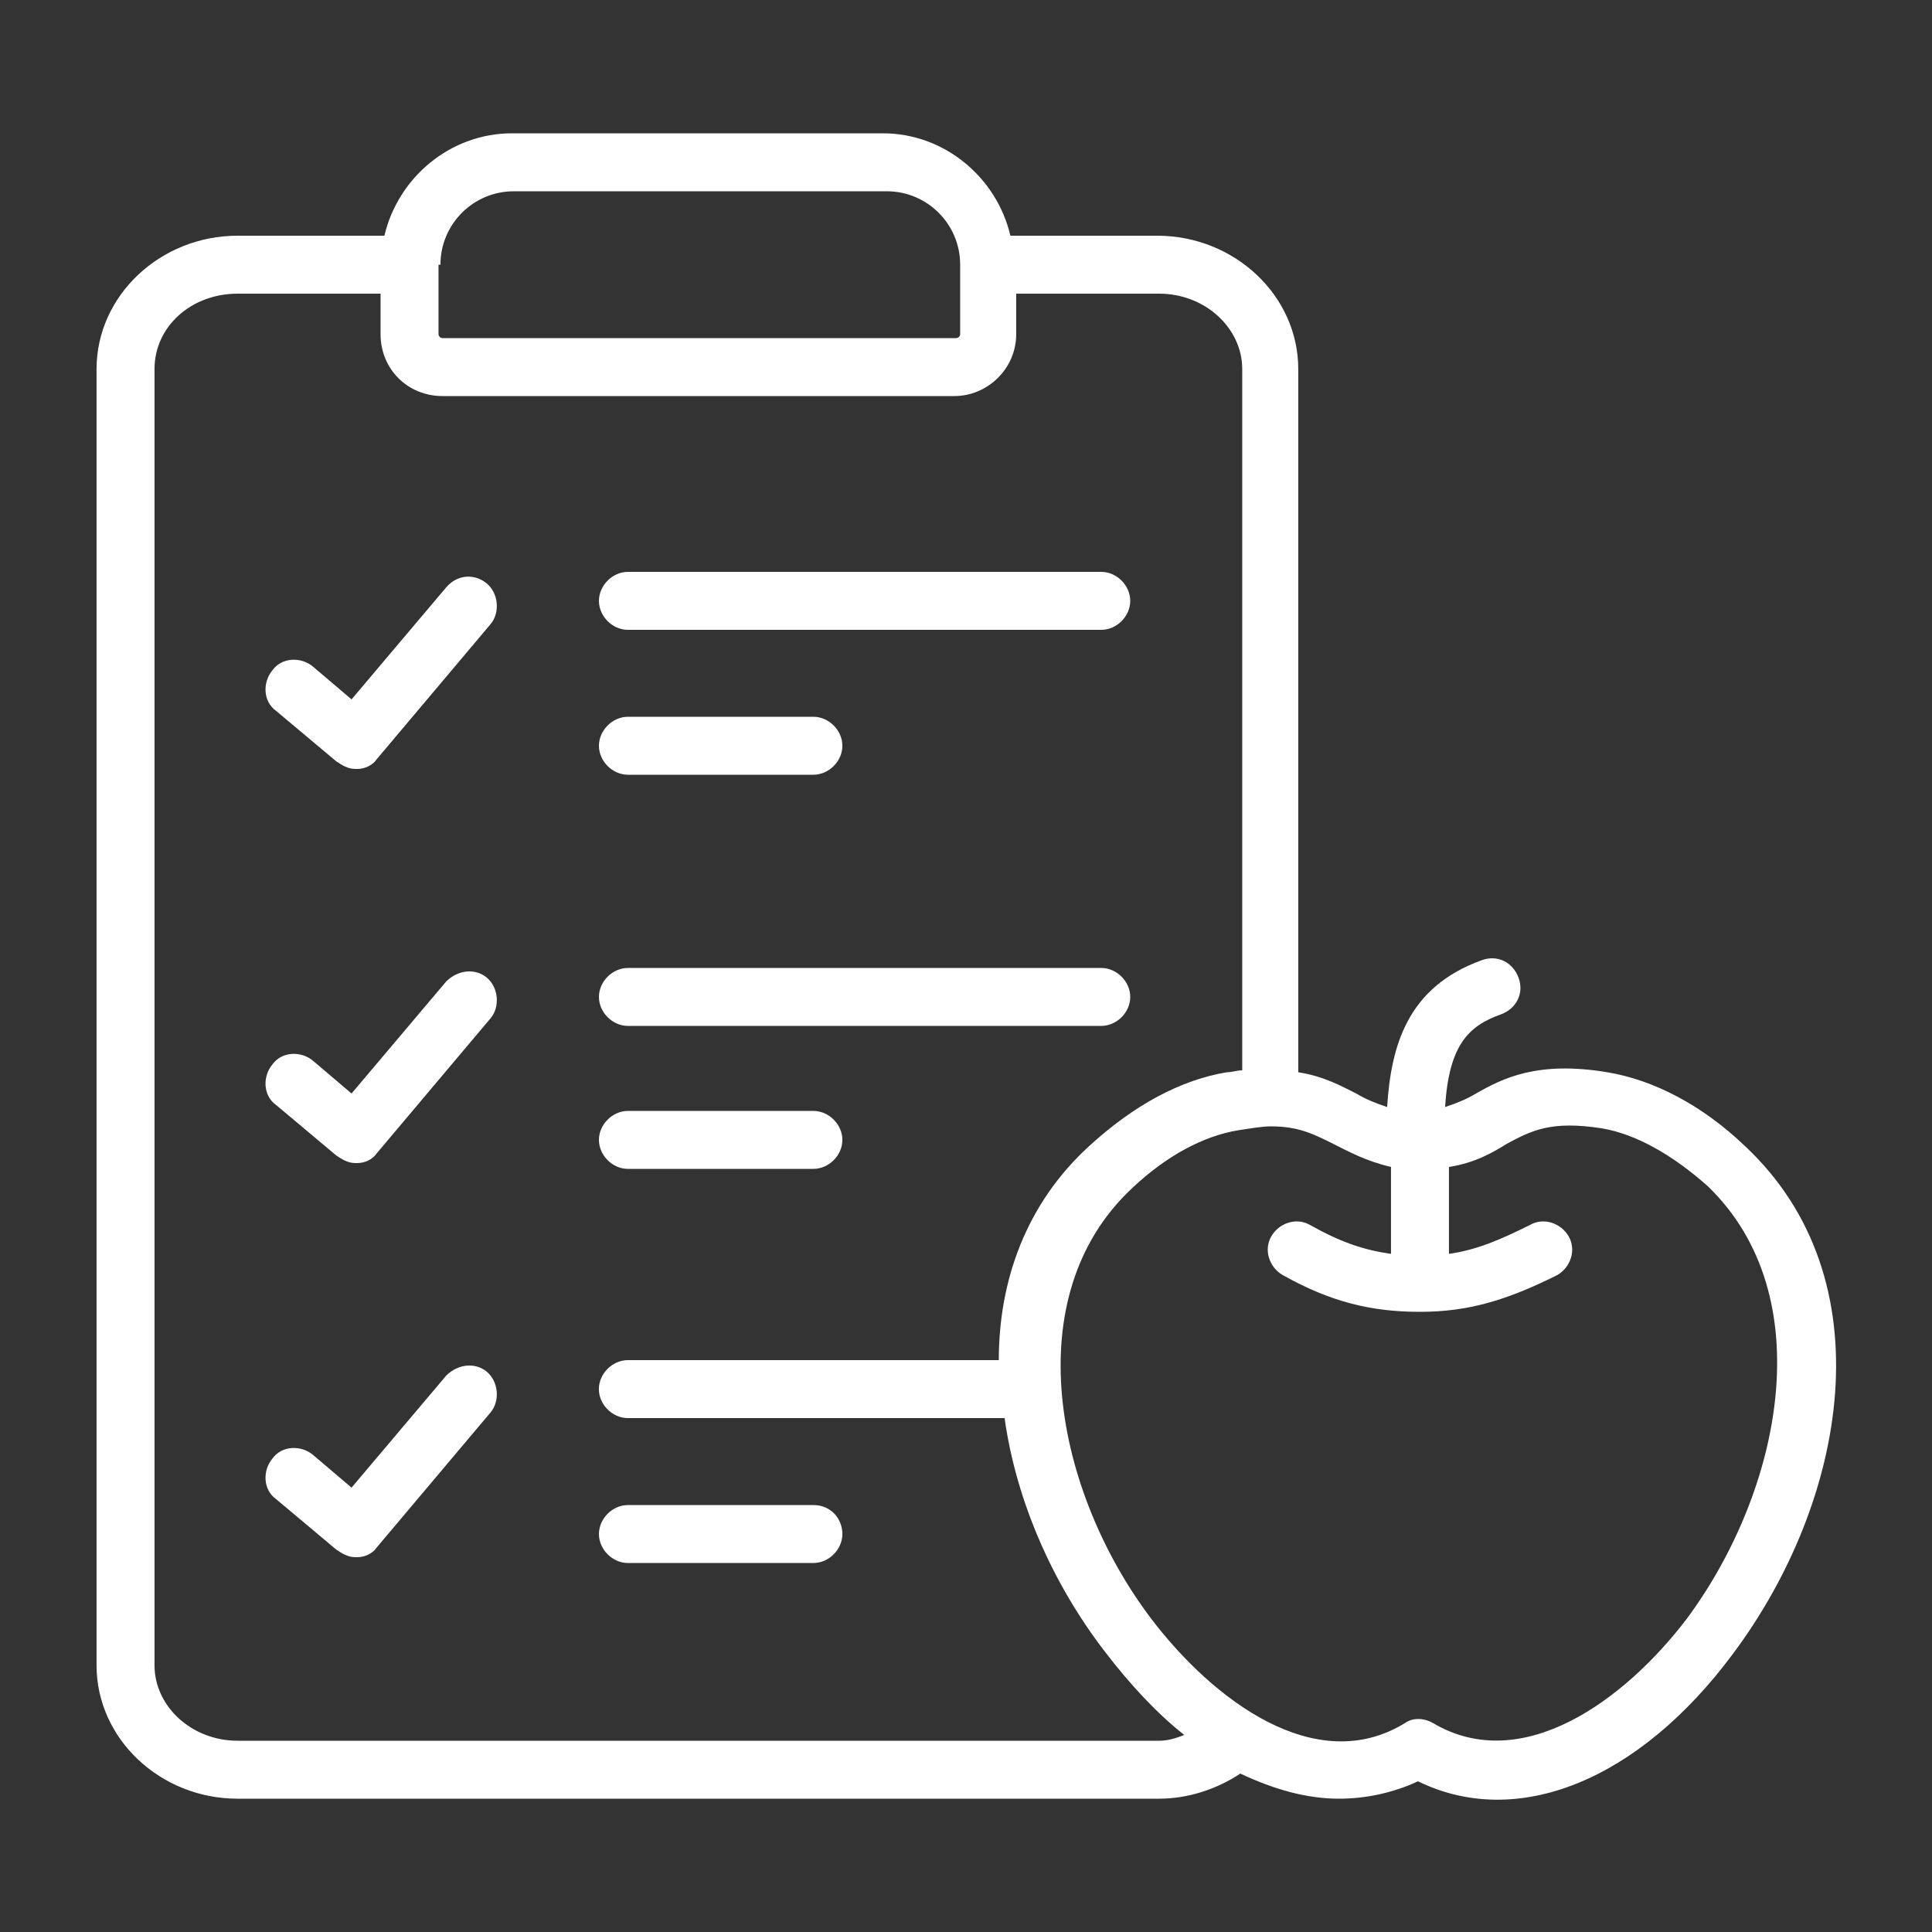
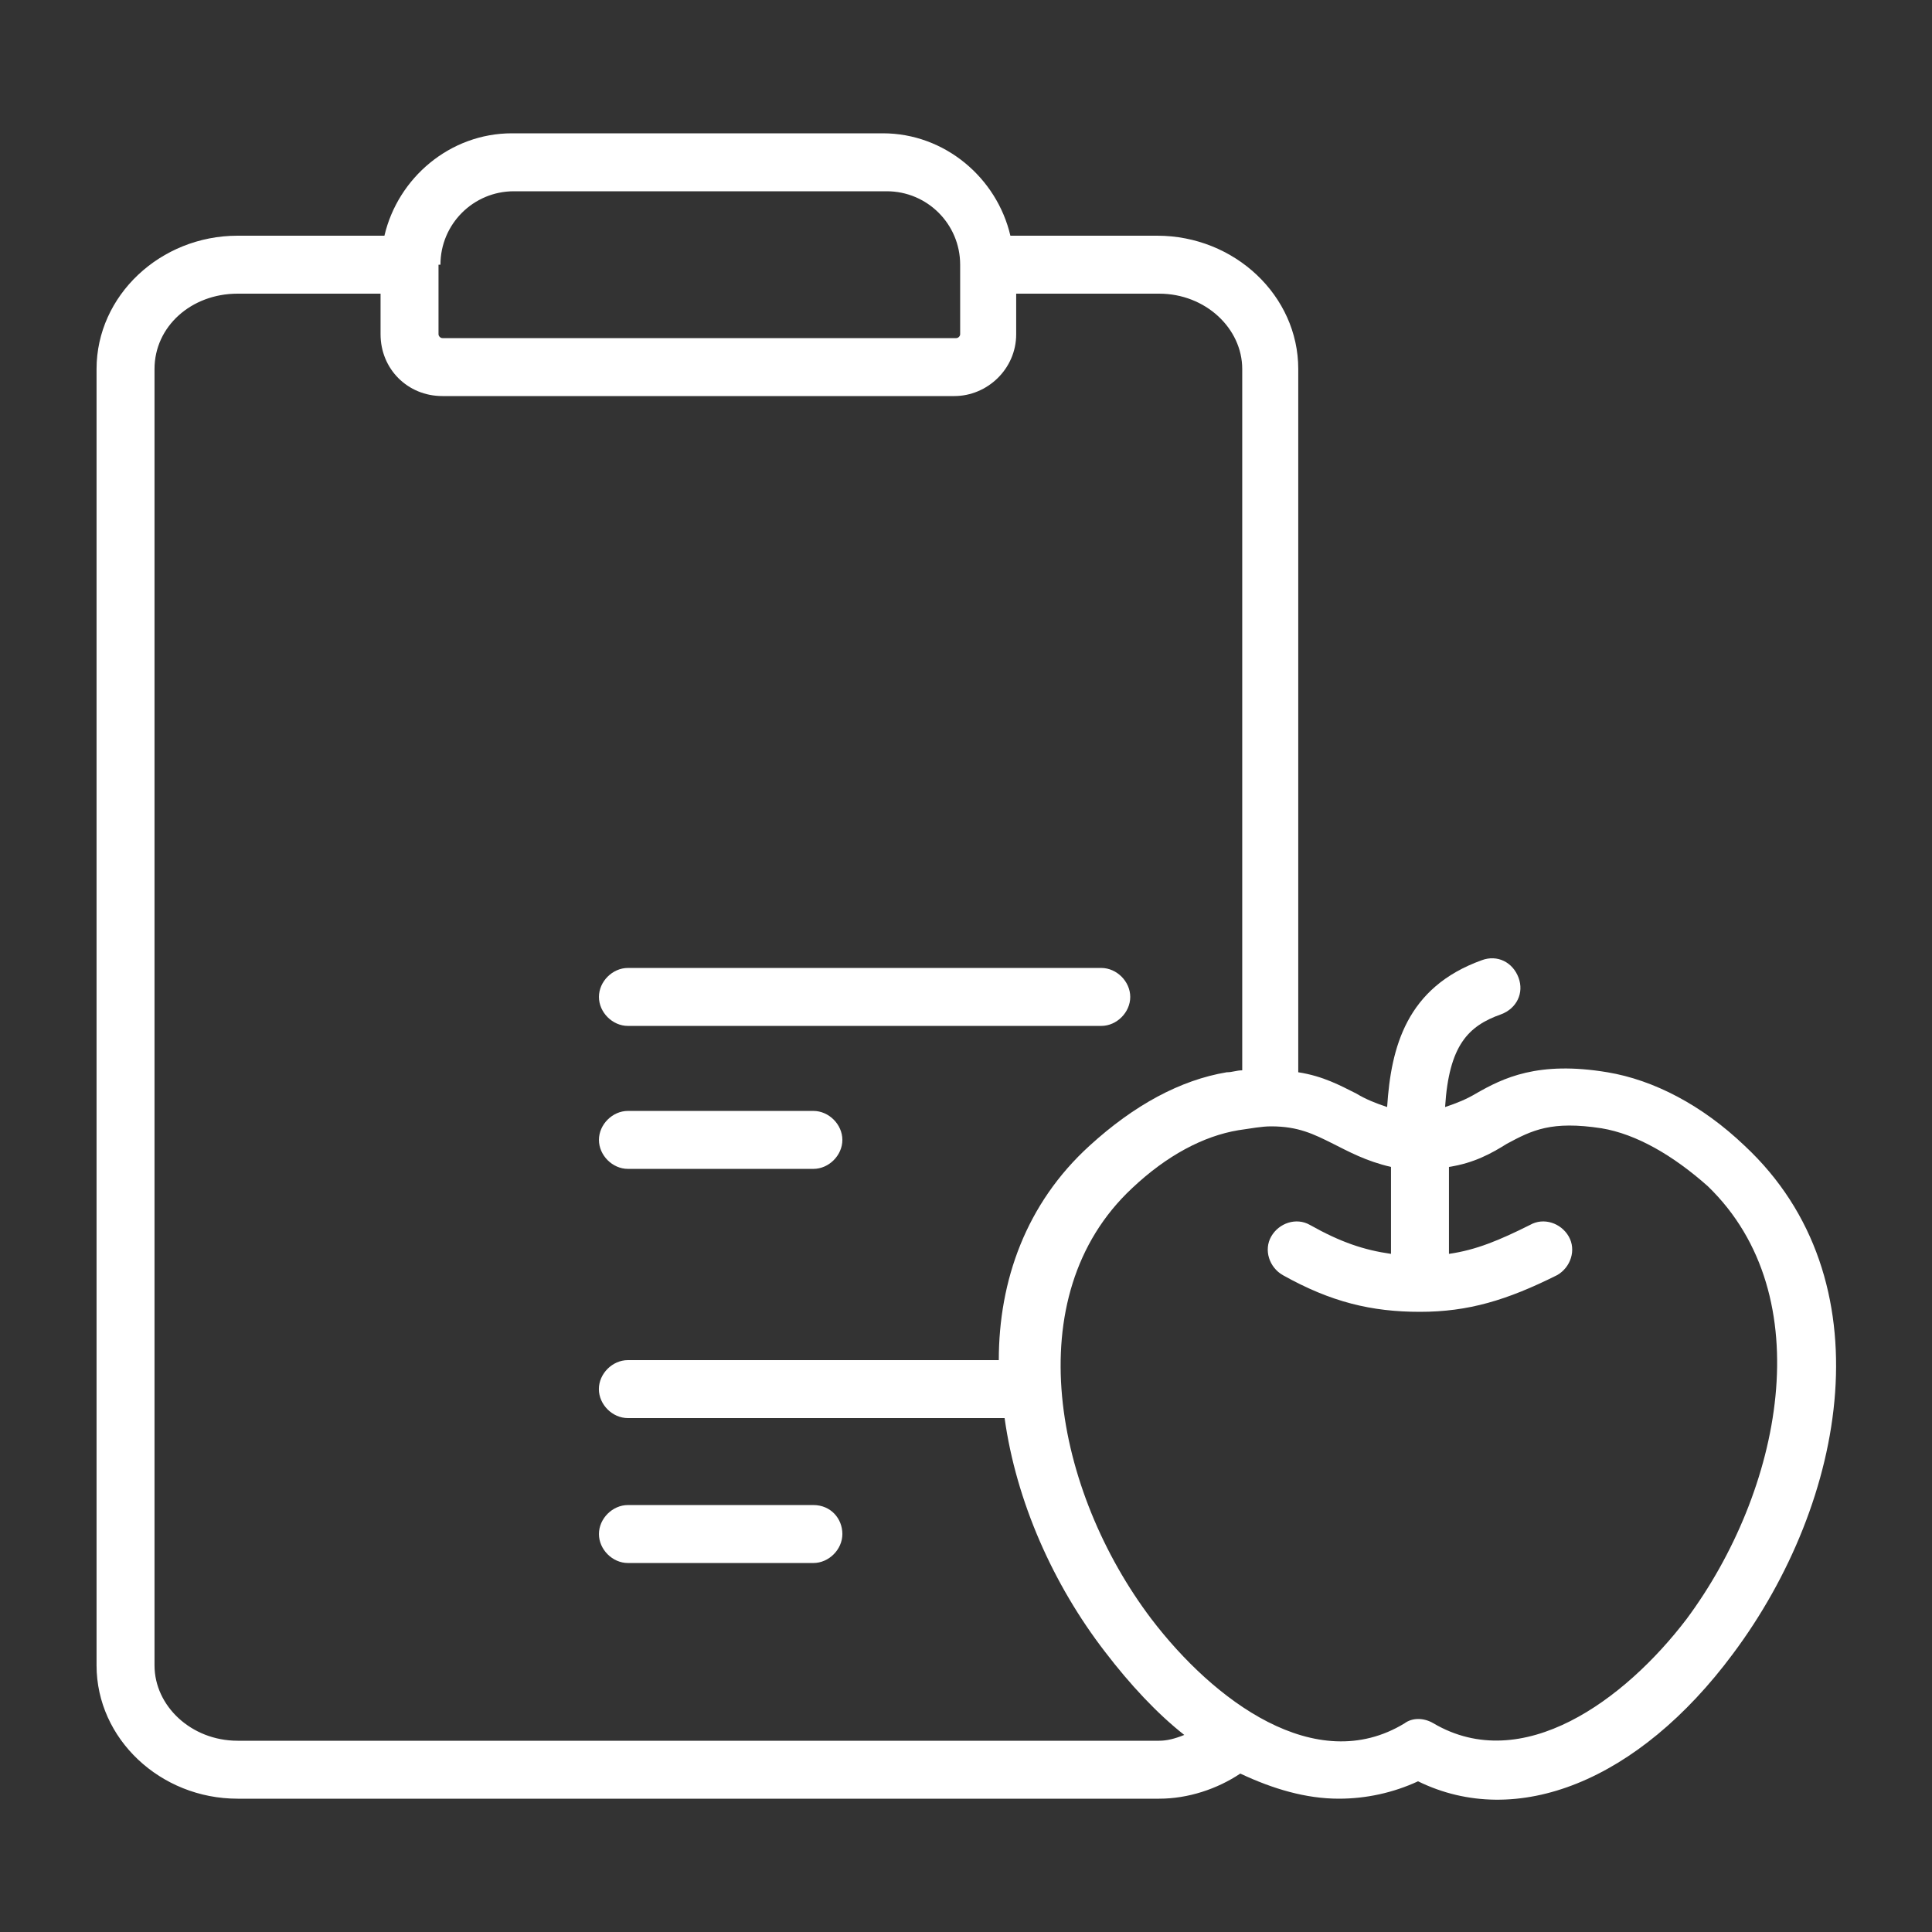
<svg xmlns="http://www.w3.org/2000/svg" width="88" height="88" viewBox="0 0 88 88" fill="none">
  <rect x="0" y="0" width="88" height="88" fill="#333333" stroke="none" />
  <path d="M79.462 52.184C77.526 50.336 75.326 49.192 73.214 48.84C70.046 48.312 68.462 49.104 67.23 49.808C66.79 50.072 66.35 50.248 65.822 50.424C65.998 47.608 66.878 46.728 68.374 46.2C69.078 45.936 69.43 45.232 69.166 44.528C68.902 43.824 68.198 43.472 67.494 43.736C64.062 44.968 63.358 47.696 63.182 50.424C62.654 50.248 62.214 50.072 61.774 49.808C61.07 49.456 60.278 49.016 59.134 48.84V16.808C59.134 13.464 56.23 10.736 52.71 10.736H46.022C45.406 8.096 43.03 6.072 40.214 6.072H23.318C20.502 6.072 18.126 8.096 17.51 10.736H10.822C7.302 10.736 4.398 13.464 4.398 16.808V75.856C4.398 79.2 7.302 81.928 10.822 81.928H52.798C54.118 81.928 55.438 81.488 56.494 80.784C57.99 81.488 59.486 81.928 60.982 81.928C62.214 81.928 63.446 81.664 64.59 81.136C69.078 83.336 74.622 81.136 78.934 75.328C84.126 68.376 85.974 58.256 79.462 52.184ZM20.062 12.056C20.062 10.208 21.558 8.712 23.406 8.712H40.39C42.238 8.712 43.734 10.208 43.734 12.056V15.224C43.734 15.312 43.646 15.4 43.558 15.4H20.15C20.062 15.4 19.974 15.312 19.974 15.224V12.056H20.062ZM52.798 79.288H10.822C8.71 79.288 7.038 77.704 7.038 75.856V16.808C7.038 14.872 8.71 13.376 10.822 13.376H17.334V15.224C17.334 16.808 18.566 18.04 20.15 18.04H43.47C44.966 18.04 46.286 16.808 46.286 15.224V13.376H52.798C54.91 13.376 56.582 14.96 56.582 16.808V48.752C56.318 48.752 56.142 48.84 55.878 48.84C53.766 49.192 51.654 50.336 49.63 52.184C46.726 54.824 45.494 58.344 45.494 61.952H28.598C27.894 61.952 27.278 62.568 27.278 63.272C27.278 63.976 27.894 64.592 28.598 64.592H45.758C46.286 68.376 47.958 72.16 50.334 75.24C51.478 76.736 52.71 78.056 53.942 79.024C53.502 79.2 53.15 79.288 52.798 79.288ZM76.822 73.744C74.006 77.44 69.342 80.872 65.294 78.496C64.854 78.232 64.326 78.232 63.974 78.496C59.926 80.96 55.262 77.44 52.446 73.744C48.046 67.936 46.286 59.048 51.566 54.12C53.15 52.624 54.822 51.744 56.406 51.48C57.022 51.392 57.462 51.304 57.902 51.304C59.134 51.304 59.838 51.656 60.718 52.096C61.422 52.448 62.214 52.888 63.358 53.152V57.112C62.126 56.936 61.07 56.584 59.662 55.792C59.046 55.44 58.254 55.704 57.902 56.32C57.55 56.936 57.814 57.728 58.43 58.08C60.63 59.312 62.478 59.752 64.678 59.752C66.878 59.752 68.638 59.224 70.926 58.08C71.542 57.728 71.806 56.936 71.454 56.32C71.102 55.704 70.31 55.44 69.694 55.792C68.286 56.496 67.23 56.936 65.998 57.112V53.152C67.142 52.976 67.934 52.536 68.638 52.096C69.782 51.48 70.662 51.04 72.95 51.392C74.534 51.656 76.206 52.624 77.79 54.032C82.982 59.048 81.134 67.936 76.822 73.744Z" fill="white" />
-   <path d="M20.325 26.752L16.012 31.856L14.252 30.36C13.725 29.92 12.845 29.92 12.405 30.536C11.964 31.064 11.964 31.944 12.581 32.384L15.309 34.672C15.572 34.848 15.836 35.024 16.189 35.024H16.276C16.628 35.024 16.98 34.848 17.157 34.584L22.349 28.424C22.788 27.896 22.701 27.016 22.172 26.576C21.645 26.136 20.852 26.136 20.325 26.752Z" fill="white" />
-   <path d="M20.325 44.704L16.012 49.808L14.252 48.312C13.725 47.872 12.845 47.872 12.405 48.488C11.964 49.016 11.964 49.896 12.581 50.336L15.309 52.624C15.572 52.8 15.836 52.976 16.189 52.976H16.276C16.628 52.976 16.98 52.8 17.157 52.536L22.349 46.376C22.788 45.848 22.701 44.968 22.172 44.528C21.645 44.088 20.852 44.176 20.325 44.704Z" fill="white" />
-   <path d="M20.325 62.656L16.012 67.76L14.252 66.264C13.725 65.824 12.845 65.824 12.405 66.44C11.964 66.968 11.964 67.848 12.581 68.288L15.309 70.576C15.572 70.752 15.836 70.928 16.189 70.928H16.276C16.628 70.928 16.98 70.752 17.157 70.488L22.349 64.328C22.788 63.8 22.701 62.92 22.172 62.48C21.645 62.04 20.852 62.128 20.325 62.656Z" fill="white" />
  <path d="M28.601 46.729H50.161C50.865 46.729 51.481 46.113 51.481 45.409C51.481 44.705 50.865 44.089 50.161 44.089H28.601C27.897 44.089 27.281 44.705 27.281 45.409C27.281 46.113 27.897 46.729 28.601 46.729Z" fill="white" />
  <path d="M28.601 53.241H37.049C37.753 53.241 38.369 52.625 38.369 51.921C38.369 51.217 37.753 50.601 37.049 50.601H28.601C27.897 50.601 27.281 51.217 27.281 51.921C27.281 52.625 27.897 53.241 28.601 53.241Z" fill="white" />
-   <path d="M28.601 28.688H50.161C50.865 28.688 51.481 28.072 51.481 27.368C51.481 26.664 50.865 26.048 50.161 26.048H28.601C27.897 26.048 27.281 26.664 27.281 27.368C27.281 28.072 27.897 28.688 28.601 28.688Z" fill="white" />
-   <path d="M28.601 35.288H37.049C37.753 35.288 38.369 34.672 38.369 33.968C38.369 33.264 37.753 32.648 37.049 32.648H28.601C27.897 32.648 27.281 33.264 27.281 33.968C27.281 34.672 27.897 35.288 28.601 35.288Z" fill="white" />
  <path d="M37.049 68.553H28.601C27.897 68.553 27.281 69.169 27.281 69.873C27.281 70.577 27.897 71.193 28.601 71.193H37.049C37.753 71.193 38.369 70.577 38.369 69.873C38.369 69.169 37.841 68.553 37.049 68.553Z" fill="white" />
</svg>